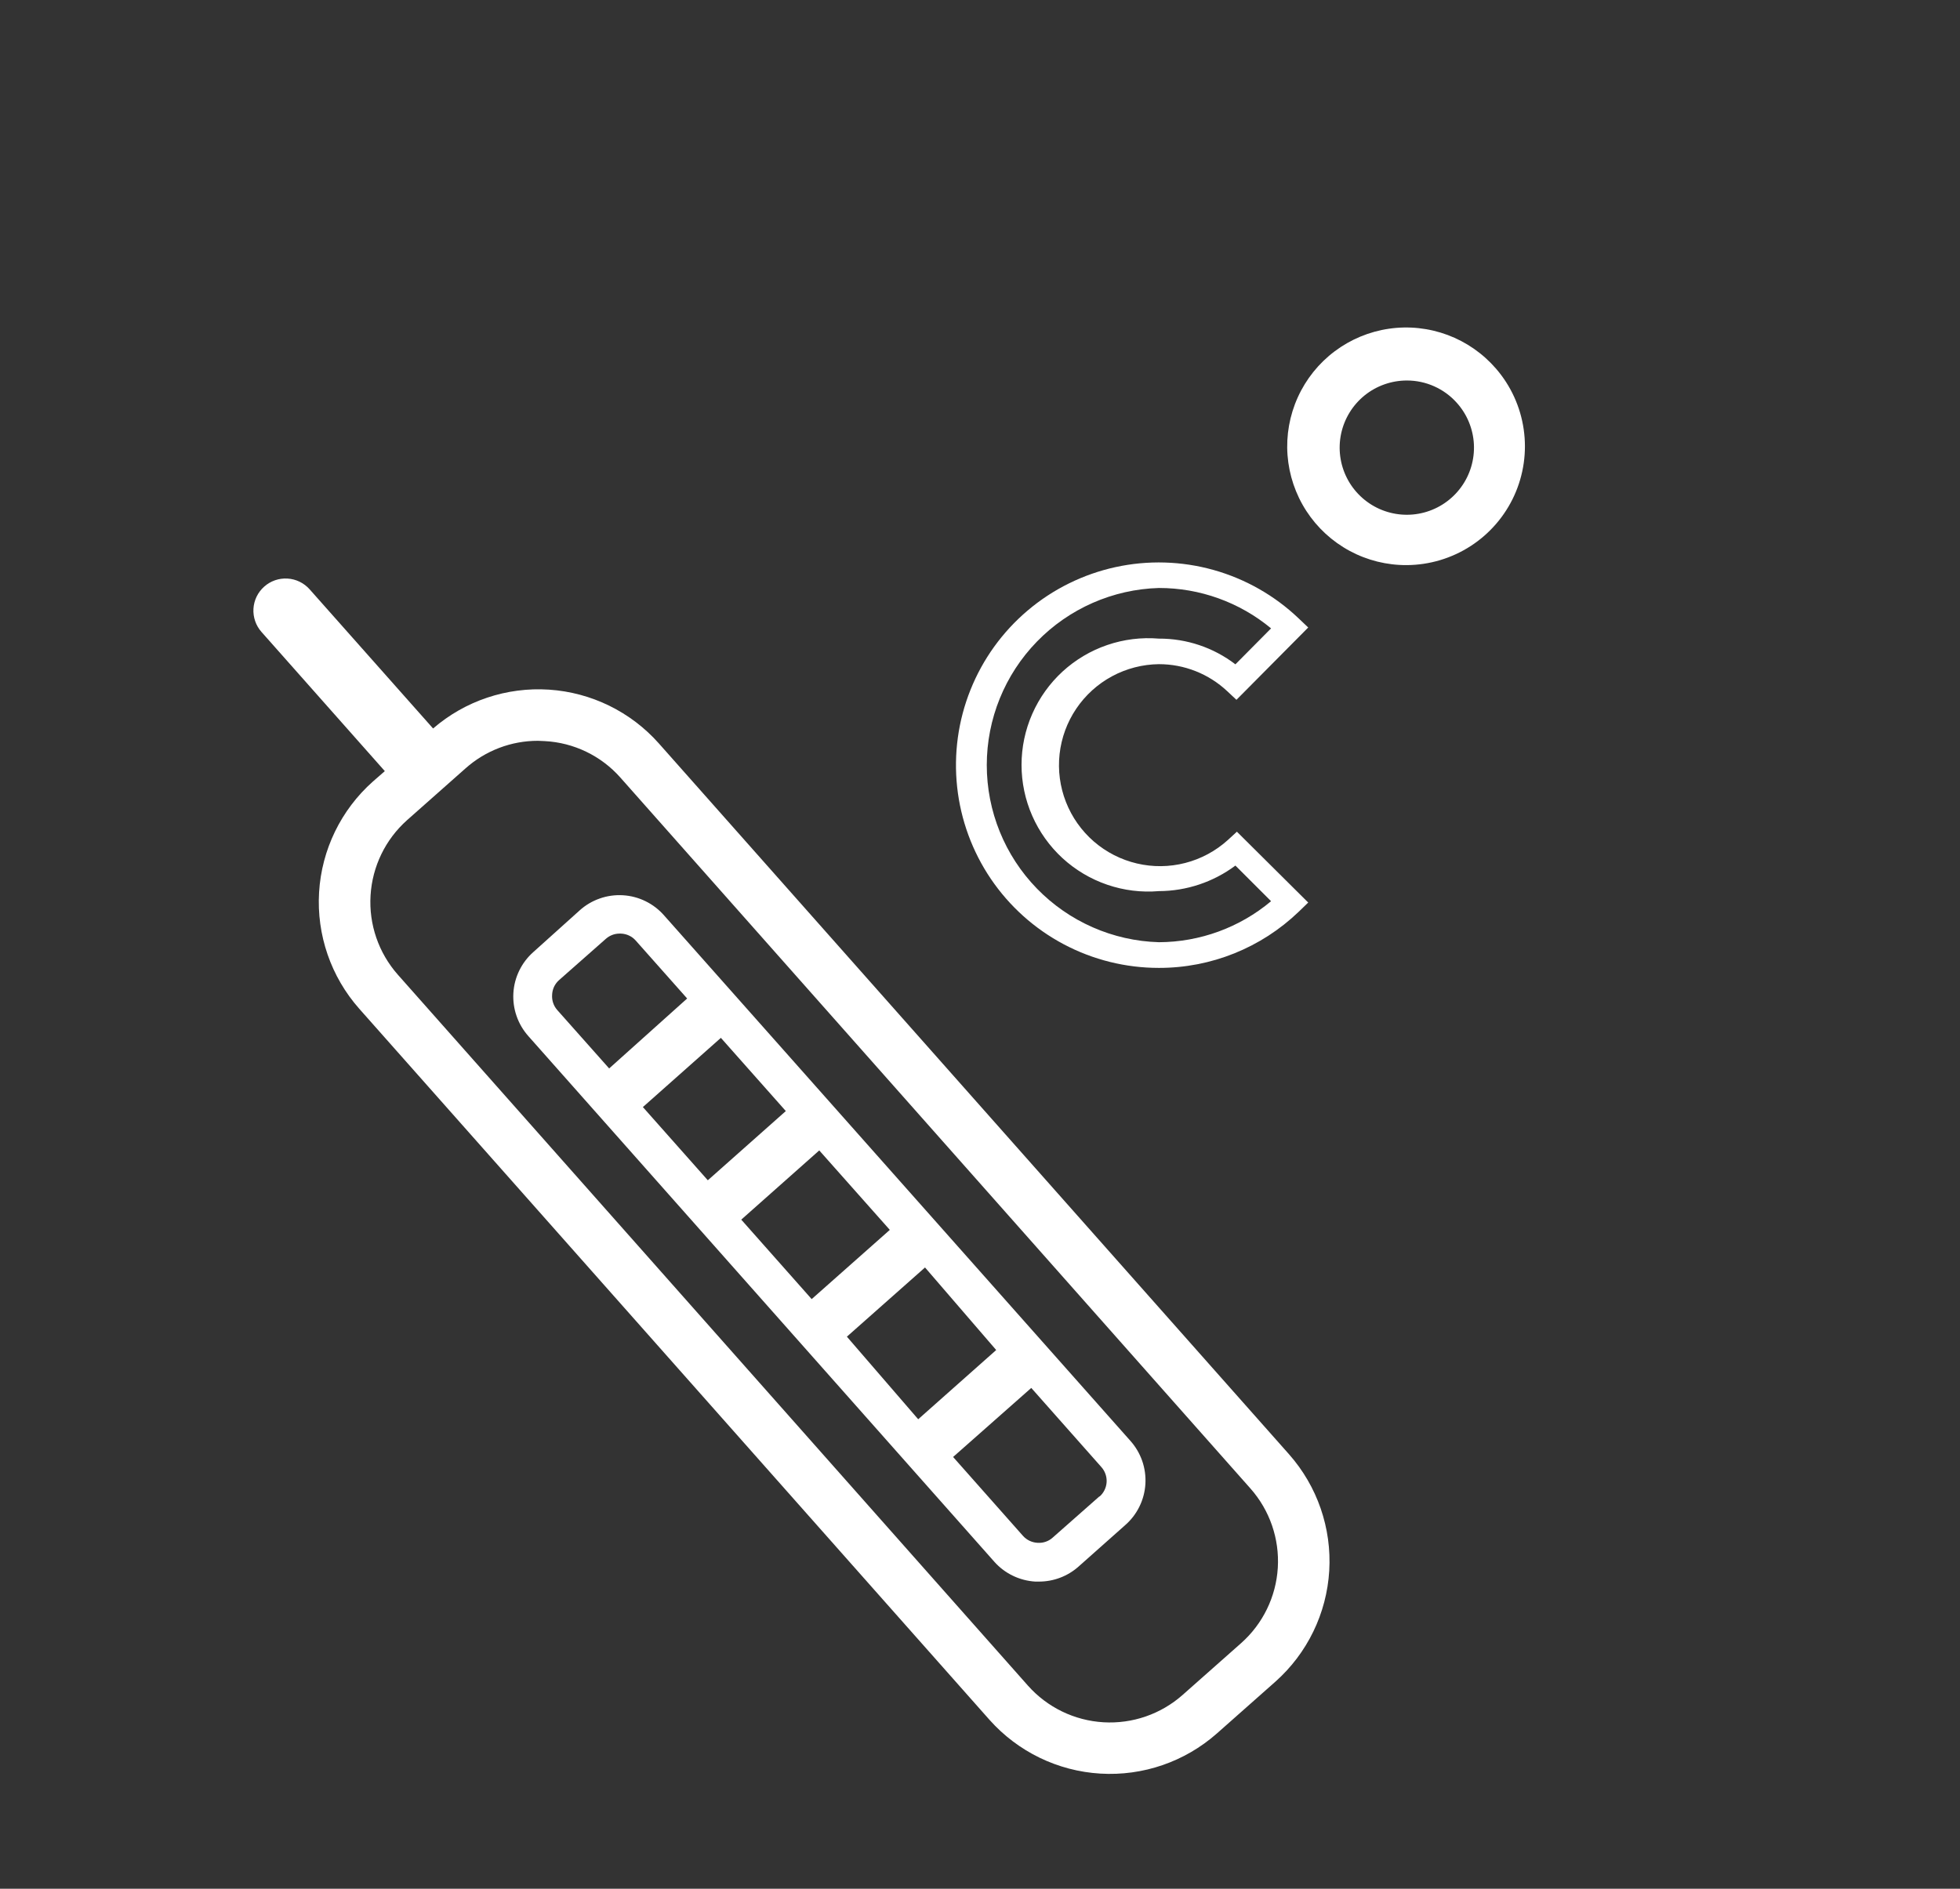
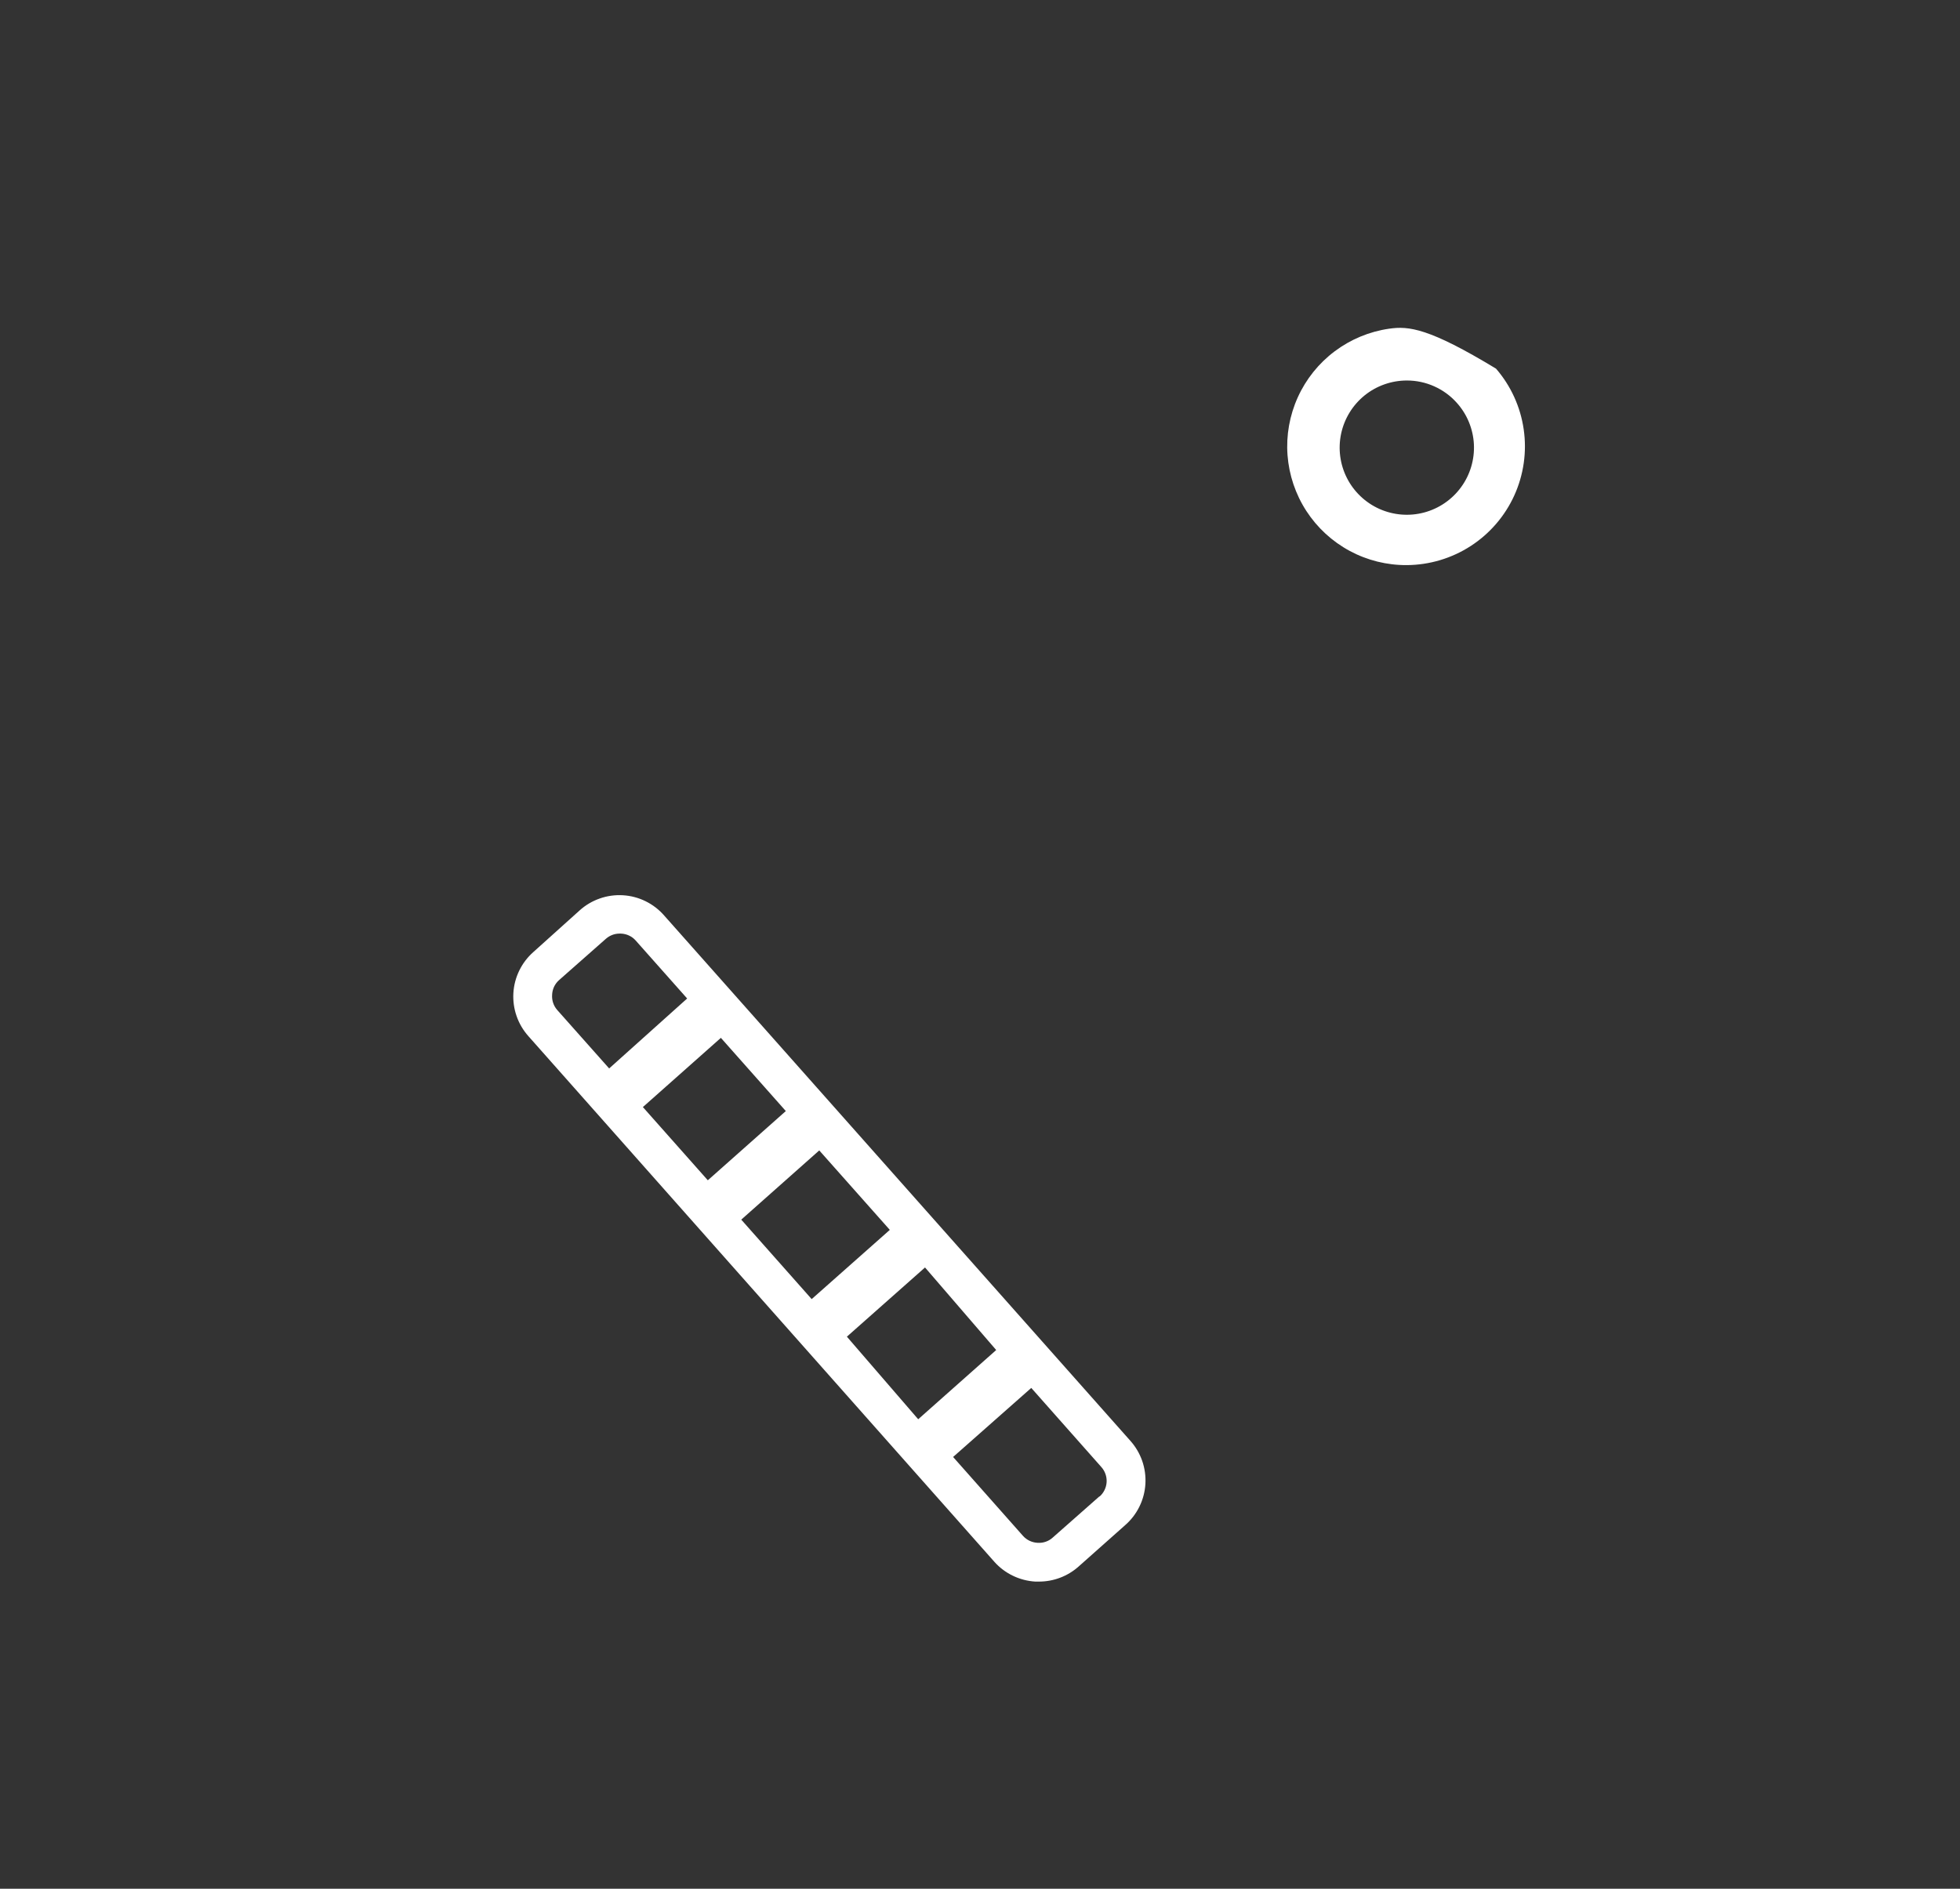
<svg xmlns="http://www.w3.org/2000/svg" width="83" height="80" viewBox="0 0 83 80" fill="none">
  <rect x="0" y="0" width="83" height="80" fill="#333333" stroke="none" />
-   <path d="M15.792 33.102C14.441 34.303 13.621 35.99 13.512 37.795C13.404 39.599 14.015 41.373 15.213 42.727L41.903 72.847C43.105 74.197 44.792 75.016 46.596 75.124C48.401 75.233 50.174 74.622 51.529 73.426L54.008 71.231C55.36 70.029 56.18 68.34 56.289 66.535C56.397 64.729 55.785 62.954 54.587 61.599L27.897 31.485C26.707 30.146 25.036 29.329 23.248 29.211C21.459 29.094 19.696 29.684 18.34 30.856L13.112 24.962C12.872 24.692 12.535 24.527 12.175 24.506C11.814 24.484 11.46 24.606 11.19 24.846C10.919 25.085 10.755 25.422 10.733 25.782C10.712 26.143 10.834 26.497 11.073 26.767L16.296 32.662L15.792 33.102ZM23.072 31.391C23.68 31.423 24.276 31.576 24.825 31.841C25.373 32.105 25.864 32.476 26.268 32.932L52.957 63.053C53.77 63.974 54.185 65.179 54.111 66.406C54.037 67.632 53.479 68.779 52.561 69.595L50.082 71.79C49.161 72.606 47.955 73.023 46.727 72.95C45.498 72.877 44.35 72.32 43.532 71.4L16.843 41.28C16.031 40.358 15.617 39.153 15.692 37.927C15.766 36.701 16.322 35.555 17.239 34.738L19.718 32.542C20.562 31.791 21.652 31.376 22.782 31.378L23.072 31.391Z" fill="white" />
  <path d="M42.104 66.148C42.324 66.396 42.59 66.598 42.889 66.742C43.187 66.887 43.51 66.971 43.841 66.991H43.998C44.612 66.991 45.205 66.768 45.665 66.362L47.641 64.606C47.894 64.387 48.1 64.12 48.248 63.82C48.397 63.52 48.483 63.194 48.504 62.86C48.524 62.526 48.478 62.191 48.368 61.876C48.257 61.56 48.085 61.269 47.861 61.021L28.13 38.783C27.911 38.53 27.642 38.323 27.342 38.175C27.041 38.026 26.714 37.94 26.379 37.92C26.044 37.9 25.709 37.947 25.393 38.059C25.077 38.17 24.786 38.343 24.538 38.569L22.587 40.324C22.339 40.543 22.136 40.809 21.991 41.107C21.845 41.405 21.76 41.729 21.74 42.06C21.721 42.391 21.766 42.722 21.875 43.035C21.983 43.349 22.153 43.637 22.373 43.885L42.104 66.148ZM23.669 41.519L25.651 39.77C25.812 39.625 26.02 39.544 26.236 39.544H26.293C26.413 39.548 26.53 39.576 26.638 39.627C26.747 39.677 26.843 39.75 26.922 39.84L29.099 42.293L25.796 45.256L23.594 42.777C23.443 42.604 23.366 42.378 23.38 42.148C23.383 42.029 23.41 41.912 23.459 41.804C23.509 41.696 23.581 41.599 23.669 41.519ZM46.559 63.38L44.577 65.129C44.492 65.206 44.393 65.265 44.285 65.302C44.177 65.34 44.062 65.356 43.948 65.349C43.828 65.344 43.711 65.316 43.603 65.265C43.495 65.214 43.398 65.142 43.319 65.053L40.361 61.713L43.671 58.788L46.634 62.134C46.713 62.221 46.774 62.323 46.813 62.434C46.852 62.544 46.869 62.662 46.862 62.779C46.855 62.896 46.824 63.011 46.772 63.116C46.72 63.222 46.648 63.316 46.559 63.392V63.38ZM33.277 47.061L29.974 49.993L27.224 46.892L30.527 43.96L33.277 47.061ZM37.681 52.094L34.372 55.026L31.39 51.66L34.693 48.728L37.681 52.094ZM42.186 57.183L38.883 60.115L35.863 56.617L39.172 53.686L42.186 57.183Z" fill="white" />
-   <path d="M59.576 23.936C60.538 23.93 61.477 23.648 62.284 23.125C63.09 22.602 63.73 21.858 64.127 20.983C64.524 20.107 64.662 19.136 64.524 18.185C64.387 17.233 63.98 16.341 63.351 15.614V15.614C62.799 14.975 62.095 14.485 61.304 14.189C60.512 13.894 59.659 13.802 58.823 13.923C57.987 14.044 57.195 14.373 56.52 14.88C55.844 15.387 55.307 16.056 54.959 16.825C54.61 17.595 54.46 18.439 54.523 19.281C54.587 20.123 54.861 20.936 55.321 21.645C55.781 22.353 56.412 22.934 57.156 23.335C57.899 23.735 58.732 23.942 59.576 23.936ZM61.69 17.061C62.126 17.545 62.381 18.165 62.415 18.815C62.448 19.466 62.257 20.108 61.873 20.634C61.49 21.161 60.937 21.54 60.307 21.708C59.678 21.876 59.01 21.822 58.415 21.557C57.82 21.291 57.335 20.83 57.039 20.249C56.744 19.668 56.657 19.004 56.793 18.367C56.929 17.73 57.28 17.159 57.786 16.749C58.293 16.34 58.925 16.117 59.576 16.117C59.975 16.116 60.37 16.2 60.734 16.363C61.099 16.526 61.424 16.763 61.69 17.061V17.061Z" fill="white" />
-   <path d="M49.075 40.997C51.282 41.001 53.405 40.148 54.996 38.619L55.399 38.229L52.379 35.228L51.995 35.581C51.481 36.046 50.863 36.379 50.192 36.552C49.522 36.725 48.819 36.733 48.145 36.574C47.47 36.416 46.845 36.096 46.321 35.643C45.798 35.189 45.392 34.615 45.14 33.971C44.887 33.326 44.794 32.63 44.87 31.941C44.946 31.253 45.188 30.593 45.575 30.019C45.962 29.445 46.483 28.973 47.093 28.644C47.703 28.316 48.383 28.14 49.075 28.132C50.151 28.131 51.186 28.541 51.97 29.277L52.36 29.642L55.399 26.579L54.996 26.195C53.98 25.226 52.742 24.522 51.39 24.142C50.038 23.763 48.614 23.721 47.243 24.02C45.871 24.319 44.593 24.949 43.522 25.856C42.45 26.763 41.617 27.918 41.096 29.222C40.575 30.525 40.381 31.936 40.532 33.332C40.682 34.727 41.173 36.065 41.96 37.227C42.748 38.389 43.808 39.34 45.048 39.997C46.289 40.655 47.672 40.998 49.075 40.997V40.997ZM49.075 24.905C50.81 24.903 52.491 25.508 53.826 26.616L52.316 28.139C51.386 27.427 50.246 27.044 49.075 27.05C48.335 26.988 47.59 27.08 46.888 27.321C46.185 27.561 45.54 27.945 44.993 28.447C44.447 28.95 44.01 29.561 43.712 30.241C43.413 30.921 43.259 31.655 43.259 32.398C43.259 33.14 43.413 33.875 43.712 34.555C44.01 35.234 44.447 35.845 44.993 36.348C45.54 36.85 46.185 37.234 46.888 37.474C47.59 37.715 48.335 37.807 49.075 37.745C50.244 37.741 51.38 37.361 52.316 36.663L53.826 38.172C52.494 39.289 50.813 39.903 49.075 39.909C47.123 39.852 45.27 39.037 43.909 37.636C42.548 36.236 41.787 34.36 41.787 32.407C41.787 30.454 42.548 28.578 43.909 27.178C45.27 25.777 47.123 24.962 49.075 24.905V24.905Z" fill="white" />
+   <path d="M59.576 23.936C60.538 23.93 61.477 23.648 62.284 23.125C63.09 22.602 63.73 21.858 64.127 20.983C64.524 20.107 64.662 19.136 64.524 18.185C64.387 17.233 63.98 16.341 63.351 15.614V15.614C60.512 13.894 59.659 13.802 58.823 13.923C57.987 14.044 57.195 14.373 56.52 14.88C55.844 15.387 55.307 16.056 54.959 16.825C54.61 17.595 54.46 18.439 54.523 19.281C54.587 20.123 54.861 20.936 55.321 21.645C55.781 22.353 56.412 22.934 57.156 23.335C57.899 23.735 58.732 23.942 59.576 23.936ZM61.69 17.061C62.126 17.545 62.381 18.165 62.415 18.815C62.448 19.466 62.257 20.108 61.873 20.634C61.49 21.161 60.937 21.54 60.307 21.708C59.678 21.876 59.01 21.822 58.415 21.557C57.82 21.291 57.335 20.83 57.039 20.249C56.744 19.668 56.657 19.004 56.793 18.367C56.929 17.73 57.28 17.159 57.786 16.749C58.293 16.34 58.925 16.117 59.576 16.117C59.975 16.116 60.37 16.2 60.734 16.363C61.099 16.526 61.424 16.763 61.69 17.061V17.061Z" fill="white" />
</svg>